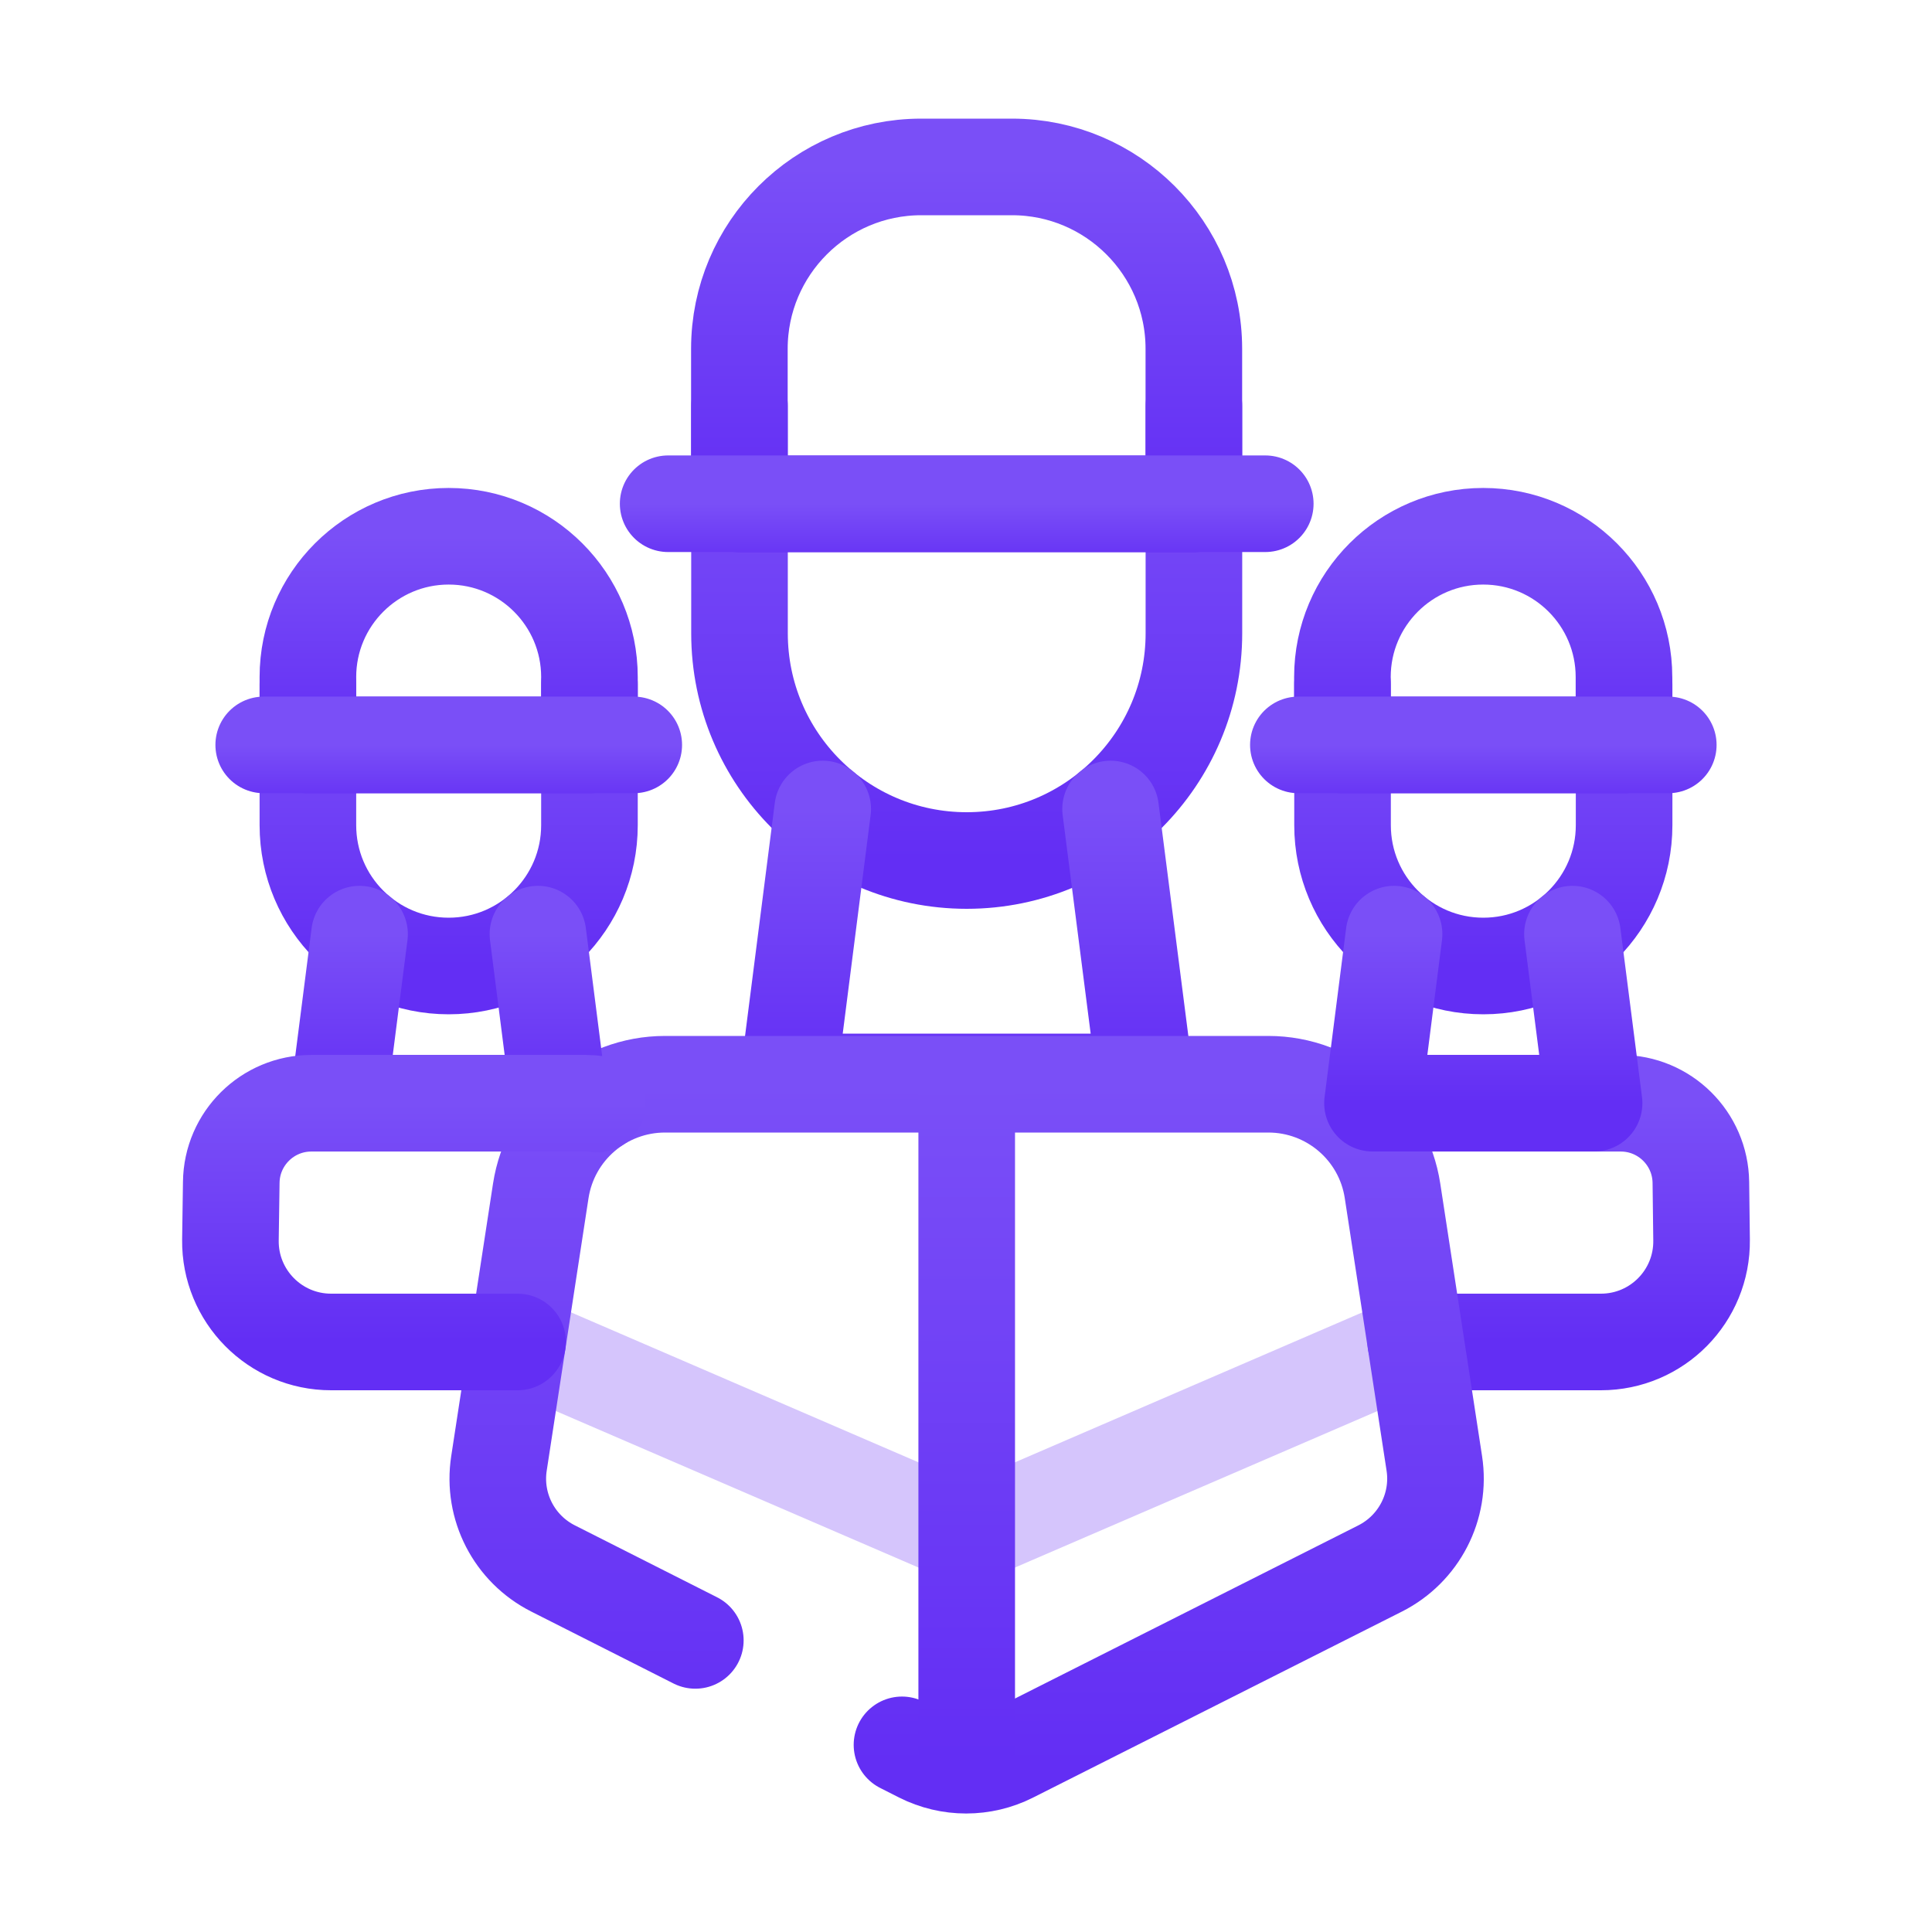
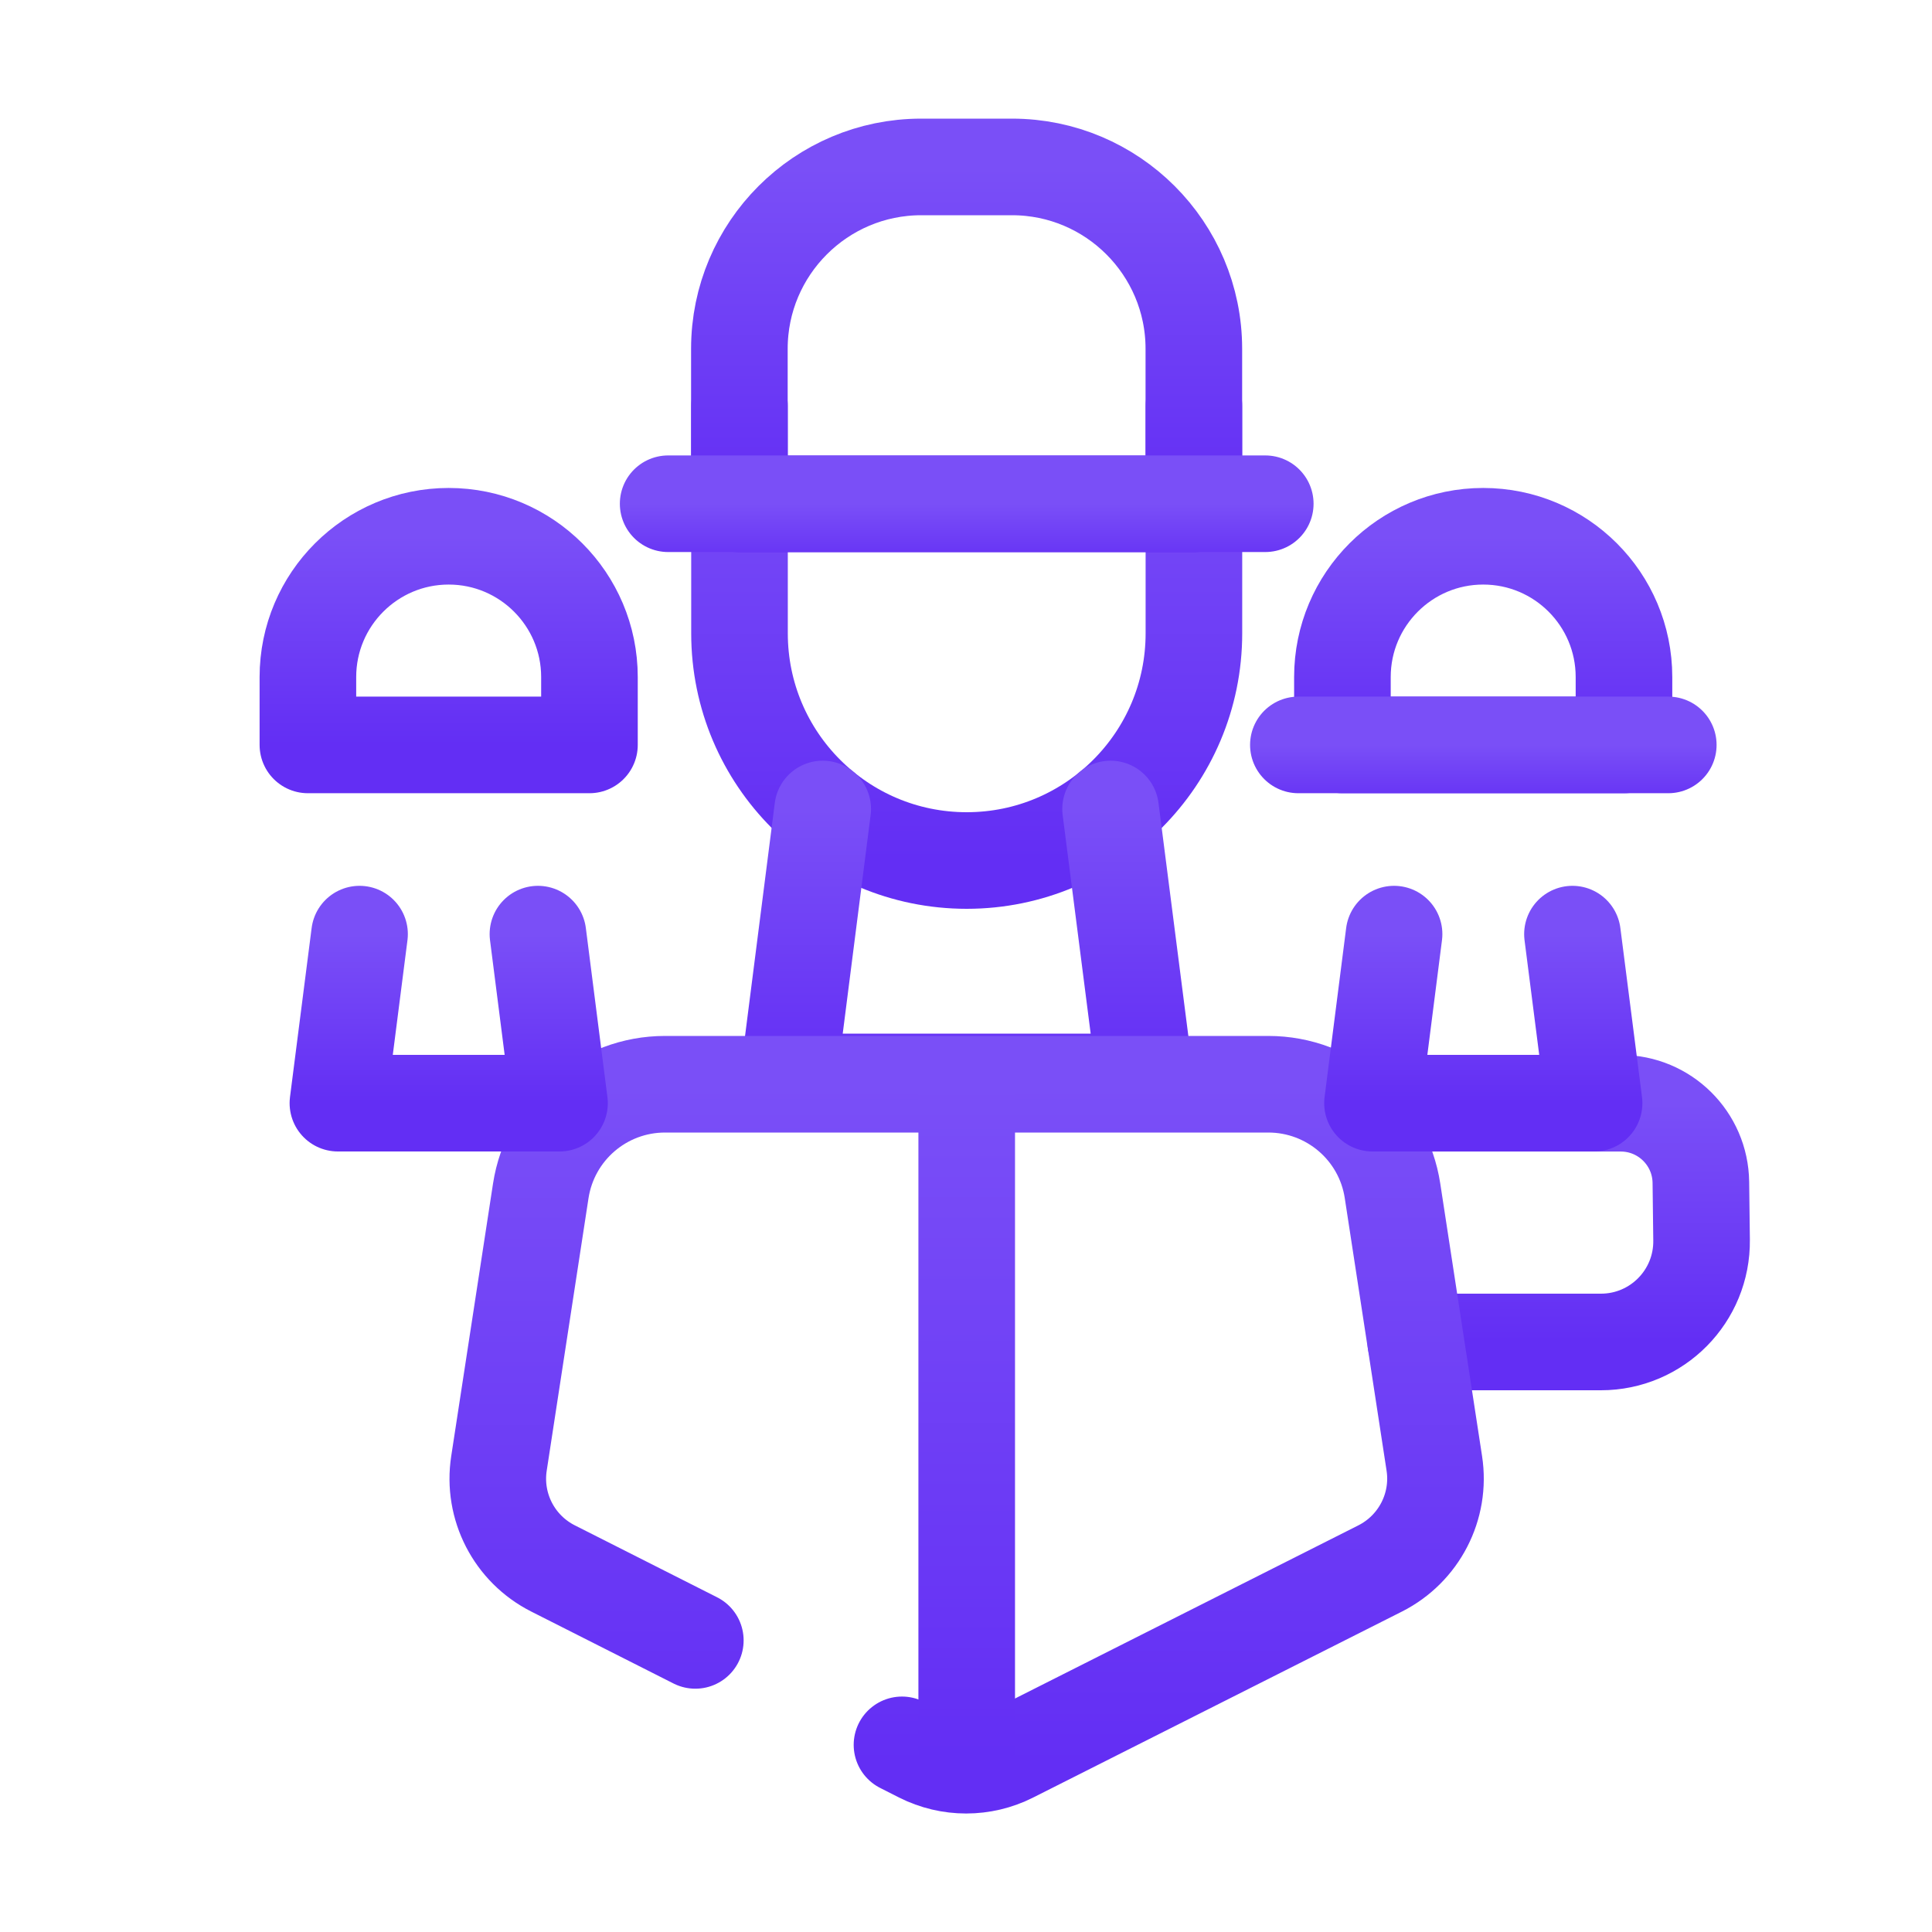
<svg xmlns="http://www.w3.org/2000/svg" width="30" height="30" viewBox="0 0 30 30" fill="none">
-   <path d="M8.037 20.837L15.011 23.847L21.984 20.837" stroke="#D5C5FC" stroke-width="1.5" stroke-linecap="round" stroke-linejoin="round" />
  <path d="M21.984 20.838H24.859C25.73 20.838 26.433 20.127 26.422 19.255L26.411 18.361C26.403 17.68 25.849 17.131 25.167 17.131H20.9" stroke="url(#paint0_linear_2_10885)" stroke-width="1.5" stroke-linecap="round" stroke-linejoin="round" />
  <path d="M18.539 6.306V9.834C18.539 11.783 16.959 13.362 15.011 13.362C13.062 13.362 11.483 11.783 11.483 9.834V6.306" stroke="url(#paint1_linear_2_10885)" stroke-width="1.5" stroke-linecap="round" stroke-linejoin="round" />
  <path d="M14.305 2.592H15.714C17.272 2.592 18.538 3.858 18.538 5.416V7.824H11.481V5.416C11.481 3.858 12.747 2.592 14.305 2.592Z" stroke="url(#paint2_linear_2_10885)" stroke-width="1.5" stroke-linecap="round" stroke-linejoin="round" />
  <path d="M10.375 7.822H19.647" stroke="url(#paint3_linear_2_10885)" stroke-width="1.5" stroke-linecap="round" stroke-linejoin="round" />
  <path d="M17.245 12.562L17.788 16.8H12.234L12.775 12.562" stroke="url(#paint4_linear_2_10885)" stroke-width="1.5" stroke-linecap="round" stroke-linejoin="round" />
  <path d="M10.797 25.472L8.588 24.355C7.984 24.05 7.645 23.392 7.748 22.723L8.397 18.492C8.544 17.539 9.362 16.836 10.327 16.836H19.694C20.658 16.836 21.478 17.539 21.623 18.492L22.272 22.723C22.375 23.392 22.034 24.05 21.431 24.355L15.706 27.242C15.264 27.466 14.741 27.466 14.298 27.242L14.006 27.094" stroke="url(#paint5_linear_2_10885)" stroke-width="1.5" stroke-linecap="round" stroke-linejoin="round" />
  <path d="M15.011 16.847V27.328" stroke="url(#paint6_linear_2_10885)" stroke-width="1.5" stroke-linecap="round" stroke-linejoin="round" />
-   <path d="M25.219 10.628V12.814C25.219 14.02 24.241 15 23.033 15C21.825 15 20.847 14.022 20.847 12.814V10.628" stroke="url(#paint7_linear_2_10885)" stroke-width="1.5" stroke-linecap="round" stroke-linejoin="round" />
  <path d="M23.031 8.327C24.238 8.327 25.217 9.306 25.217 10.513V11.567H20.845V10.513C20.845 9.306 21.825 8.327 23.031 8.327Z" stroke="url(#paint8_linear_2_10885)" stroke-width="1.5" stroke-linecap="round" stroke-linejoin="round" />
  <path d="M20.161 11.567H25.905" stroke="url(#paint9_linear_2_10885)" stroke-width="1.5" stroke-linecap="round" stroke-linejoin="round" />
  <path d="M24.417 14.505L24.753 17.13H21.312L21.647 14.505" stroke="url(#paint10_linear_2_10885)" stroke-width="1.5" stroke-linecap="round" stroke-linejoin="round" />
-   <path d="M9.153 10.628V12.814C9.153 14.02 8.175 15 6.967 15C5.759 15 4.781 14.022 4.781 12.814V10.628" stroke="url(#paint11_linear_2_10885)" stroke-width="1.5" stroke-linecap="round" stroke-linejoin="round" />
  <path d="M6.967 8.327C8.173 8.327 9.153 9.306 9.153 10.513V11.567H4.781V10.513C4.781 9.306 5.761 8.327 6.967 8.327Z" stroke="url(#paint12_linear_2_10885)" stroke-width="1.5" stroke-linecap="round" stroke-linejoin="round" />
-   <path d="M4.095 11.567H9.841" stroke="url(#paint13_linear_2_10885)" stroke-width="1.5" stroke-linecap="round" stroke-linejoin="round" />
  <path d="M8.353 14.505L8.688 17.13H5.247L5.583 14.505" stroke="url(#paint14_linear_2_10885)" stroke-width="1.5" stroke-linecap="round" stroke-linejoin="round" />
-   <path d="M8.037 20.838H5.141C4.27 20.838 3.567 20.125 3.578 19.255L3.591 18.361C3.598 17.68 4.153 17.131 4.834 17.131H9.102C9.159 17.131 9.216 17.136 9.272 17.144" stroke="url(#paint15_linear_2_10885)" stroke-width="1.5" stroke-linecap="round" stroke-linejoin="round" />
  <defs>
    <linearGradient id="paint0_linear_2_10885" x1="23.661" y1="17.131" x2="23.661" y2="20.838" gradientUnits="userSpaceOnUse">
      <stop stop-color="#7A4FF7" />
      <stop offset="1" stop-color="#632EF4" />
    </linearGradient>
    <linearGradient id="paint1_linear_2_10885" x1="15.011" y1="6.306" x2="15.011" y2="13.362" gradientUnits="userSpaceOnUse">
      <stop stop-color="#7A4FF7" />
      <stop offset="1" stop-color="#632EF4" />
    </linearGradient>
    <linearGradient id="paint2_linear_2_10885" x1="15.009" y1="2.592" x2="15.009" y2="7.824" gradientUnits="userSpaceOnUse">
      <stop stop-color="#7A4FF7" />
      <stop offset="1" stop-color="#632EF4" />
    </linearGradient>
    <linearGradient id="paint3_linear_2_10885" x1="15.011" y1="7.822" x2="15.011" y2="8.822" gradientUnits="userSpaceOnUse">
      <stop stop-color="#7A4FF7" />
      <stop offset="1" stop-color="#632EF4" />
    </linearGradient>
    <linearGradient id="paint4_linear_2_10885" x1="15.011" y1="12.562" x2="15.011" y2="16.8" gradientUnits="userSpaceOnUse">
      <stop stop-color="#7A4FF7" />
      <stop offset="1" stop-color="#632EF4" />
    </linearGradient>
    <linearGradient id="paint5_linear_2_10885" x1="15.01" y1="16.836" x2="15.01" y2="27.41" gradientUnits="userSpaceOnUse">
      <stop stop-color="#7A4FF7" />
      <stop offset="1" stop-color="#632EF4" />
    </linearGradient>
    <linearGradient id="paint6_linear_2_10885" x1="15.511" y1="16.847" x2="15.511" y2="27.328" gradientUnits="userSpaceOnUse">
      <stop stop-color="#7A4FF7" />
      <stop offset="1" stop-color="#632EF4" />
    </linearGradient>
    <linearGradient id="paint7_linear_2_10885" x1="23.033" y1="10.628" x2="23.033" y2="15" gradientUnits="userSpaceOnUse">
      <stop stop-color="#7A4FF7" />
      <stop offset="1" stop-color="#632EF4" />
    </linearGradient>
    <linearGradient id="paint8_linear_2_10885" x1="23.031" y1="8.327" x2="23.031" y2="11.567" gradientUnits="userSpaceOnUse">
      <stop stop-color="#7A4FF7" />
      <stop offset="1" stop-color="#632EF4" />
    </linearGradient>
    <linearGradient id="paint9_linear_2_10885" x1="23.033" y1="11.567" x2="23.033" y2="12.567" gradientUnits="userSpaceOnUse">
      <stop stop-color="#7A4FF7" />
      <stop offset="1" stop-color="#632EF4" />
    </linearGradient>
    <linearGradient id="paint10_linear_2_10885" x1="23.033" y1="14.505" x2="23.033" y2="17.13" gradientUnits="userSpaceOnUse">
      <stop stop-color="#7A4FF7" />
      <stop offset="1" stop-color="#632EF4" />
    </linearGradient>
    <linearGradient id="paint11_linear_2_10885" x1="6.967" y1="10.628" x2="6.967" y2="15" gradientUnits="userSpaceOnUse">
      <stop stop-color="#7A4FF7" />
      <stop offset="1" stop-color="#632EF4" />
    </linearGradient>
    <linearGradient id="paint12_linear_2_10885" x1="6.967" y1="8.327" x2="6.967" y2="11.567" gradientUnits="userSpaceOnUse">
      <stop stop-color="#7A4FF7" />
      <stop offset="1" stop-color="#632EF4" />
    </linearGradient>
    <linearGradient id="paint13_linear_2_10885" x1="6.968" y1="11.567" x2="6.968" y2="12.567" gradientUnits="userSpaceOnUse">
      <stop stop-color="#7A4FF7" />
      <stop offset="1" stop-color="#632EF4" />
    </linearGradient>
    <linearGradient id="paint14_linear_2_10885" x1="6.967" y1="14.505" x2="6.967" y2="17.13" gradientUnits="userSpaceOnUse">
      <stop stop-color="#7A4FF7" />
      <stop offset="1" stop-color="#632EF4" />
    </linearGradient>
    <linearGradient id="paint15_linear_2_10885" x1="6.425" y1="17.131" x2="6.425" y2="20.838" gradientUnits="userSpaceOnUse">
      <stop stop-color="#7A4FF7" />
      <stop offset="1" stop-color="#632EF4" />
    </linearGradient>
  </defs>
</svg>